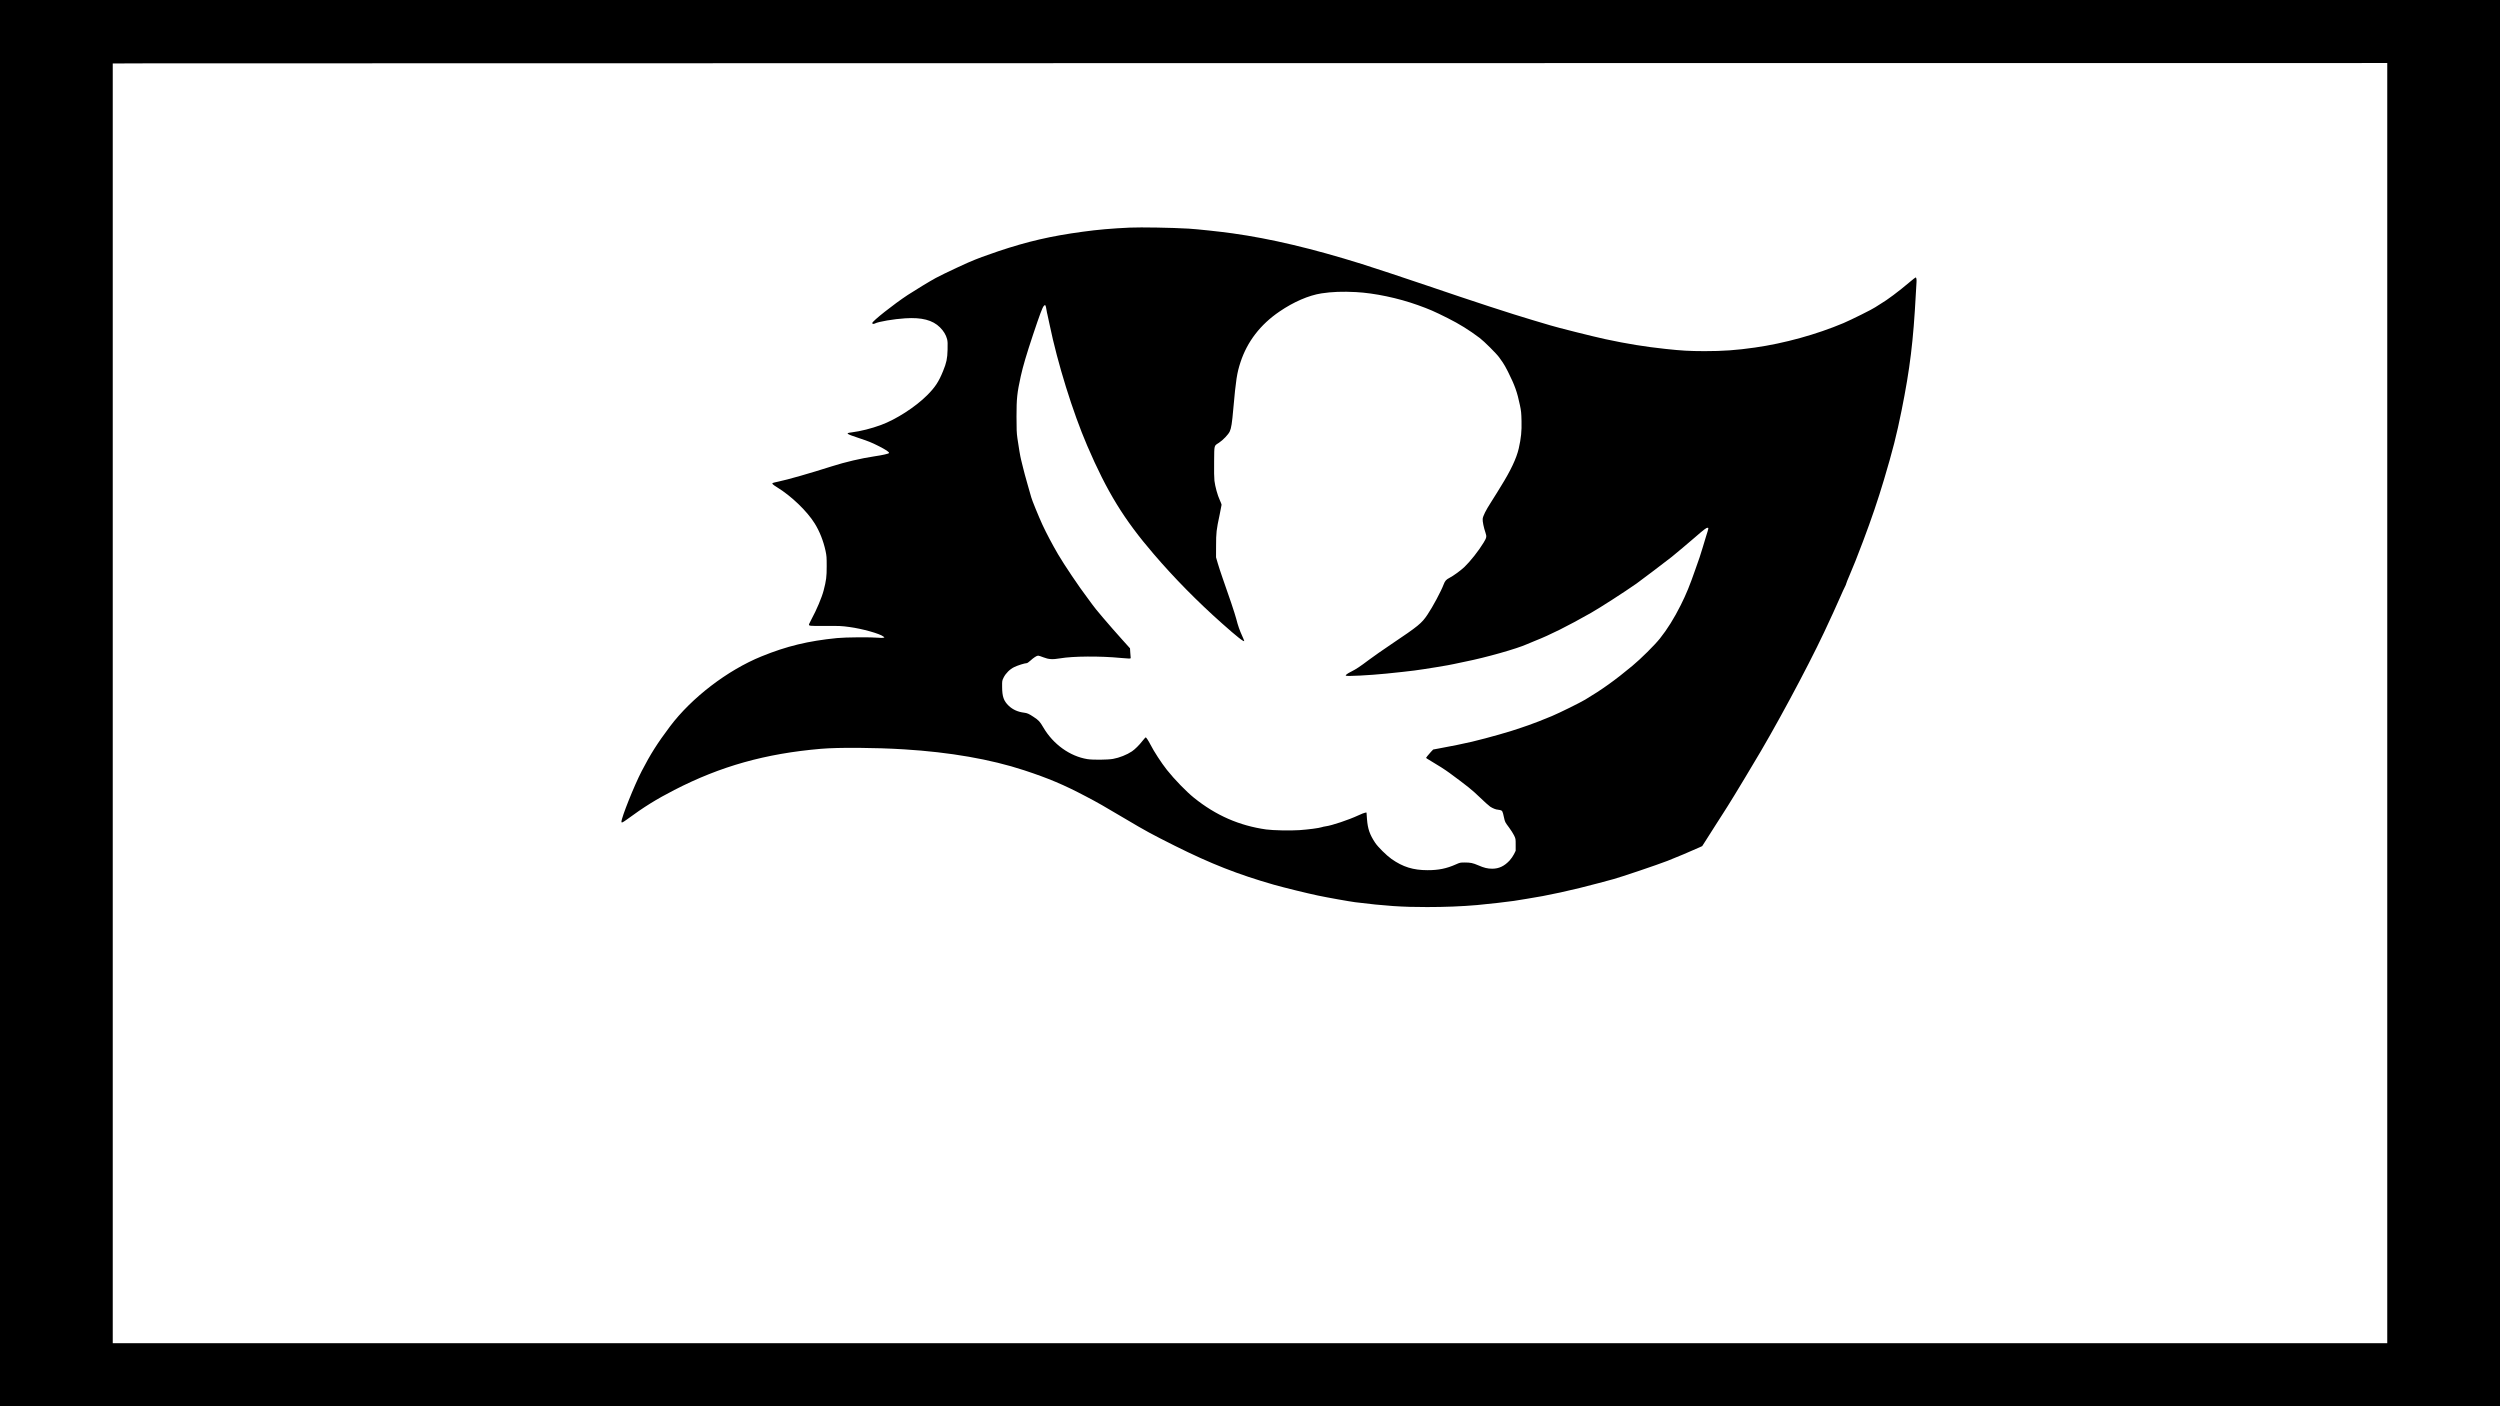
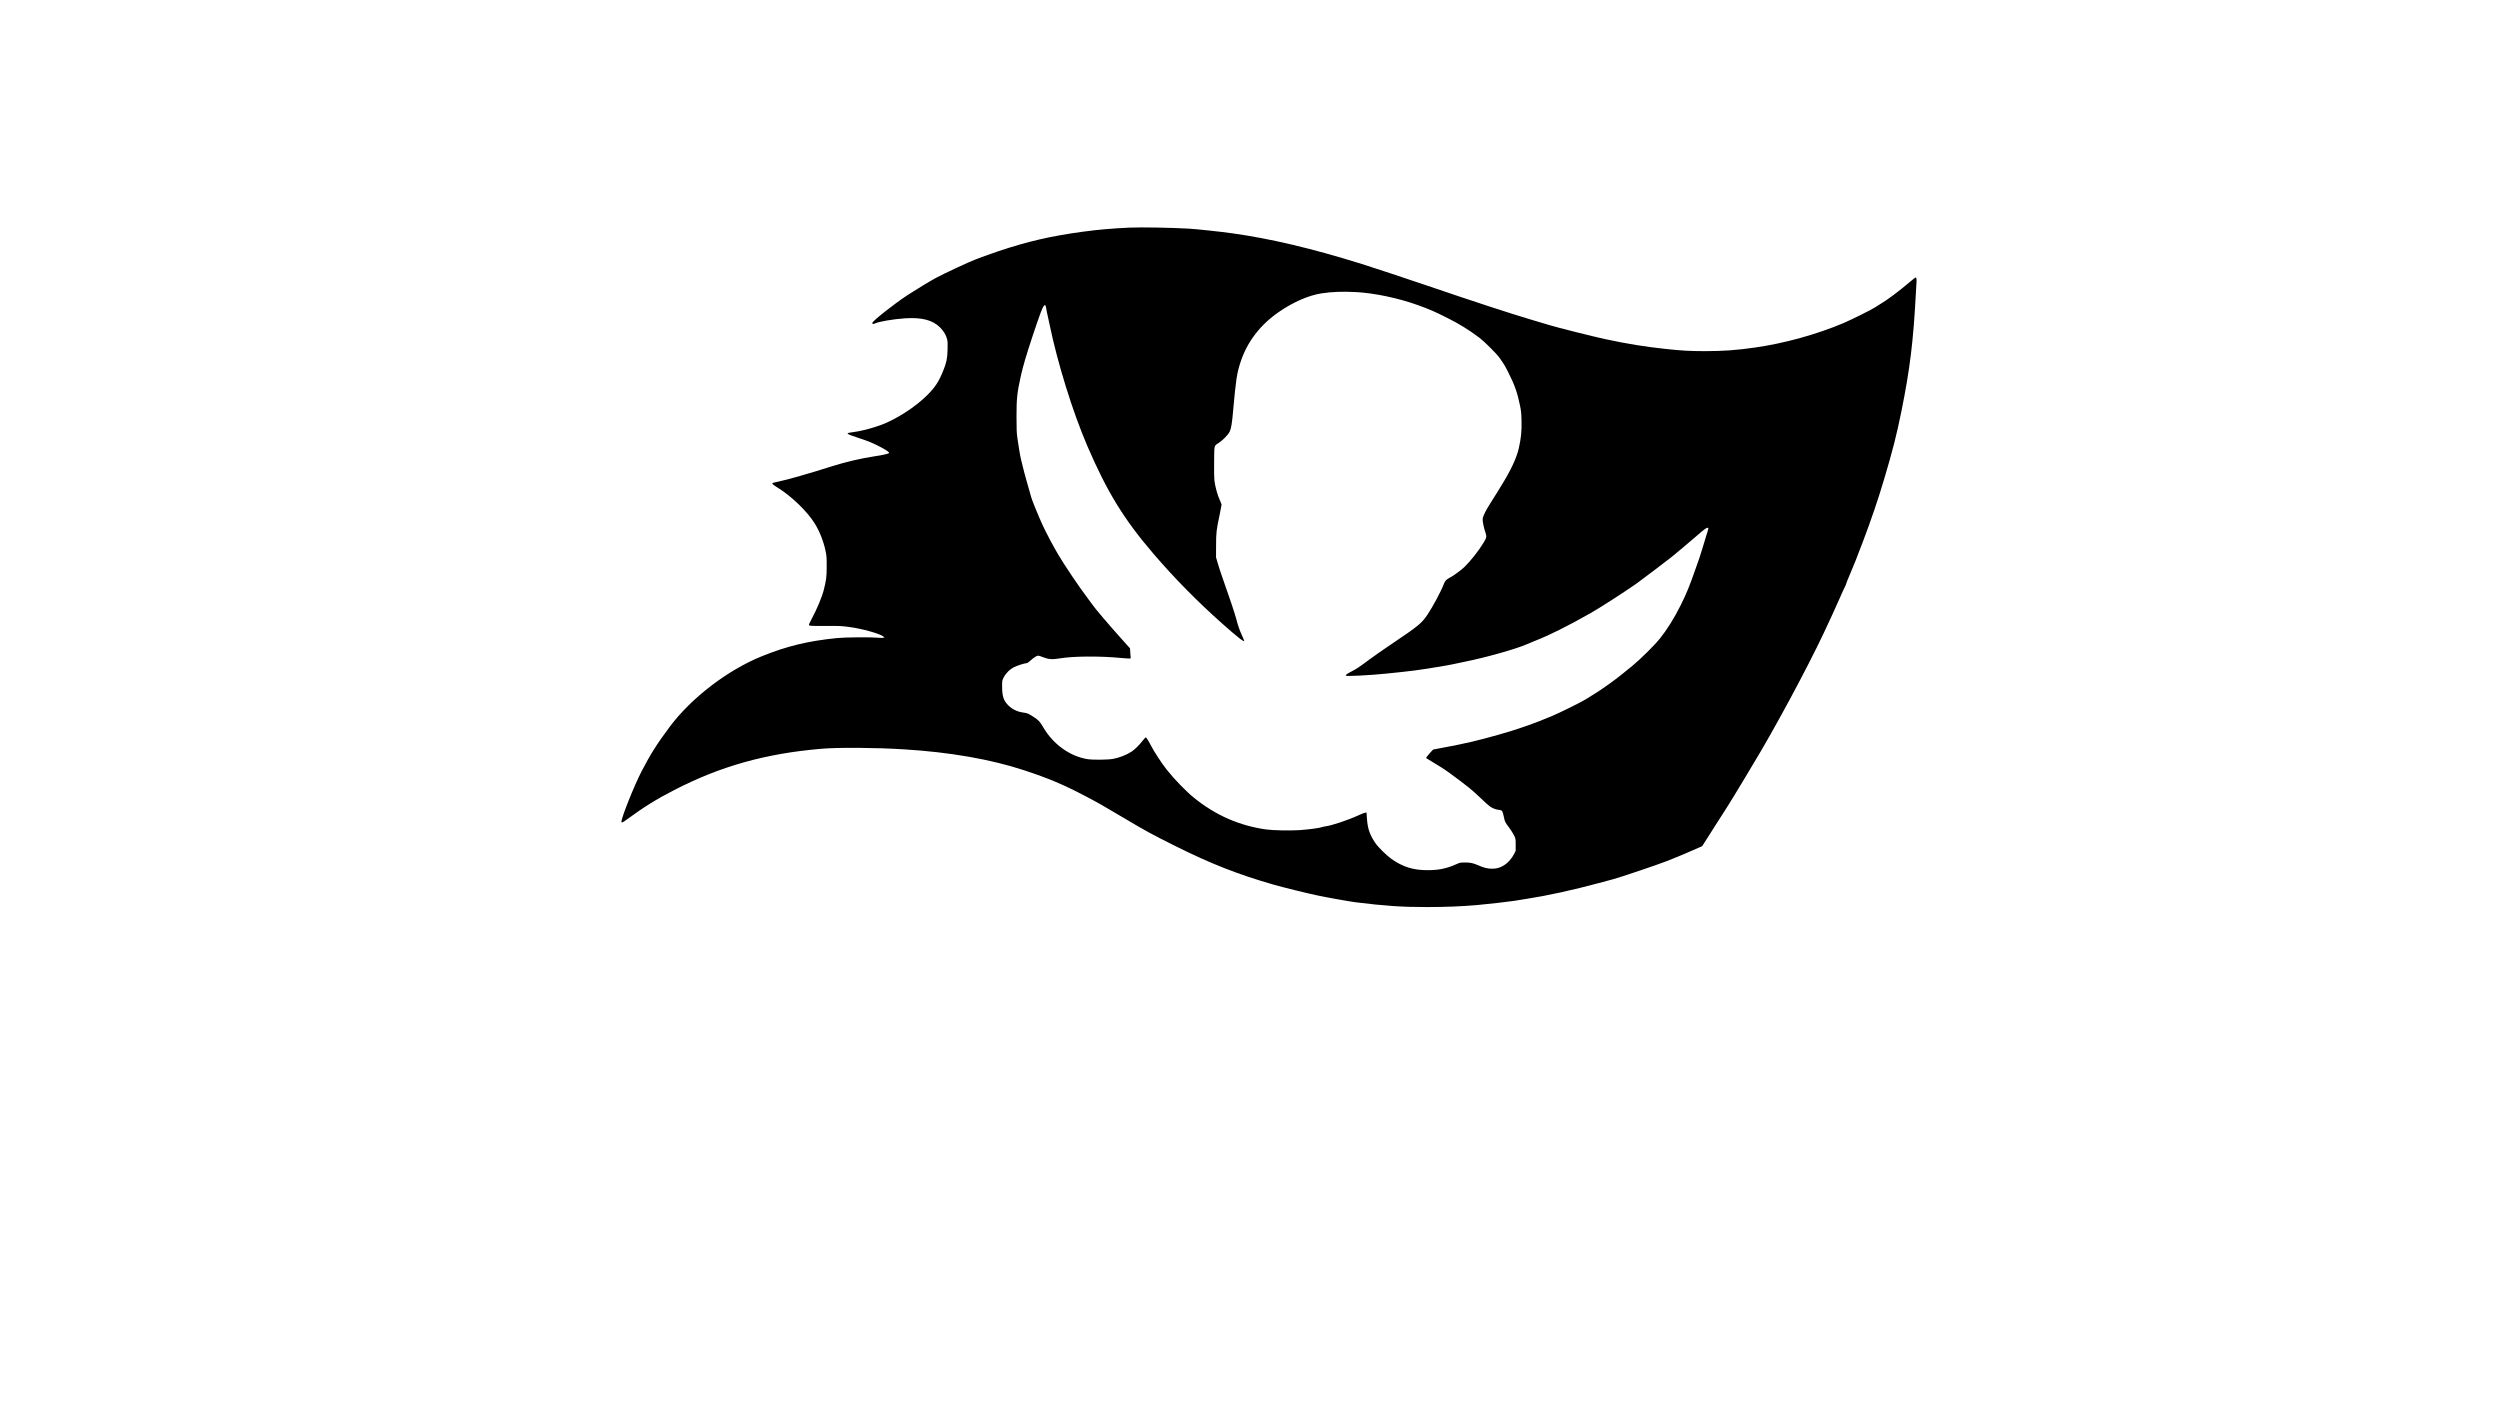
<svg xmlns="http://www.w3.org/2000/svg" version="1.0" width="4224pt" height="2376pt" viewBox="0 0 5632 3168" preserveAspectRatio="xMidYMid meet">
  <g transform="translate(0,3168) scale(0.1,-0.1)" fill="#000000" stroke="none">
-     <path d="M0 15840 l0 -15840 28160 0 28160 0 0 15840 0 15840 -28160 0 -28160 0 0 -15840z m53780 0 l0 -14420 -25620 0 -25620 0 0 14415 0 14415 813 3 c446 1 11975 3 25620 5 l24807 2 0 -14420z" />
    <path d="M25465 26553 c-430 -20 -735 -47 -1077 -94 -716 -97 -1242 -219 -1898 -439 -146 -49 -312 -108 -370 -130 -58 -23 -127 -50 -155 -60 -114 -40 -711 -319 -885 -413 -127 -69 -467 -275 -630 -382 -316 -208 -800 -591 -800 -633 0 -22 31 -26 64 -8 76 40 421 99 678 115 374 24 618 -39 784 -204 81 -80 136 -171 160 -265 13 -53 15 -98 11 -240 -5 -201 -25 -293 -102 -481 -99 -243 -180 -365 -359 -544 -264 -264 -699 -544 -1036 -668 -218 -81 -463 -142 -659 -167 -155 -19 -140 -30 179 -136 188 -62 270 -95 412 -167 177 -89 258 -143 245 -164 -10 -16 -154 -48 -327 -73 -301 -45 -659 -129 -960 -225 -499 -159 -998 -302 -1212 -346 -59 -12 -113 -26 -120 -30 -22 -14 2 -37 99 -97 321 -197 673 -535 846 -813 112 -180 196 -394 245 -618 24 -115 26 -145 26 -346 1 -235 -11 -325 -69 -547 -40 -157 -163 -446 -272 -645 -27 -49 -52 -99 -55 -110 -12 -46 -10 -46 363 -44 331 2 367 0 544 -24 292 -39 689 -151 767 -215 l23 -19 -23 -8 c-13 -5 -61 -5 -110 0 -165 16 -741 12 -932 -7 -655 -65 -1137 -182 -1705 -413 -765 -311 -1575 -931 -2061 -1578 -286 -381 -438 -621 -637 -1005 -168 -324 -457 -1046 -457 -1142 0 -30 25 -20 117 47 394 289 671 461 1074 668 1038 535 2054 821 3304 928 389 34 1227 28 1870 -12 1037 -64 1949 -223 2705 -471 550 -181 895 -326 1393 -589 273 -143 388 -209 882 -502 480 -285 588 -343 1124 -612 809 -404 1420 -644 2226 -875 233 -66 745 -192 992 -244 217 -46 724 -136 843 -151 665 -83 1061 -110 1620 -109 402 0 779 15 1125 45 210 18 746 79 830 94 44 8 172 29 285 46 451 68 1049 199 1630 356 113 31 261 71 330 89 164 44 986 322 1215 411 170 66 572 235 716 302 l66 30 92 144 c50 80 146 230 213 335 68 105 148 230 178 278 30 48 73 115 94 148 54 83 230 373 394 646 73 124 148 248 164 275 476 780 1224 2169 1611 2990 157 335 273 587 359 785 49 113 100 225 114 249 13 24 24 51 24 59 0 9 38 105 85 213 92 214 142 341 297 749 191 507 331 918 469 1380 200 671 286 1009 398 1565 189 942 264 1556 321 2630 6 110 12 224 15 254 5 65 -3 111 -20 111 -6 0 -68 -48 -136 -106 -241 -205 -511 -407 -657 -491 -45 -26 -98 -60 -118 -75 -50 -38 -542 -283 -714 -356 -609 -257 -1334 -457 -1995 -551 -419 -60 -719 -81 -1135 -81 -348 1 -511 10 -880 50 -464 50 -857 113 -1360 221 -256 55 -1090 264 -1235 310 -49 15 -229 69 -400 119 -478 141 -1329 419 -2395 783 -395 135 -1243 416 -1450 480 -1125 351 -2052 570 -2915 691 -286 40 -794 94 -990 106 -382 22 -1082 34 -1310 23z m5080 -1453 c424 -23 951 -134 1395 -293 266 -96 359 -136 675 -294 261 -131 481 -267 720 -447 99 -74 386 -361 440 -439 22 -32 59 -84 81 -115 23 -31 74 -122 114 -202 157 -314 209 -460 271 -758 27 -128 32 -174 36 -357 6 -228 -10 -385 -62 -616 -50 -221 -182 -501 -401 -852 -27 -43 -70 -113 -95 -155 -25 -43 -85 -138 -133 -212 -114 -177 -177 -304 -184 -369 -5 -55 23 -194 64 -314 29 -86 25 -110 -44 -223 -113 -186 -300 -422 -434 -550 -83 -78 -251 -200 -334 -242 -73 -37 -101 -68 -130 -145 -58 -155 -248 -510 -366 -684 -132 -197 -202 -254 -818 -668 -179 -120 -405 -278 -502 -351 -200 -151 -285 -207 -390 -260 -99 -49 -144 -84 -127 -96 26 -17 530 9 909 47 359 37 415 43 635 70 206 26 824 127 884 145 19 5 136 30 260 55 464 92 1170 292 1396 395 39 18 120 52 180 75 334 131 723 326 1255 627 209 119 745 464 1025 660 83 58 703 528 795 602 113 91 367 305 530 446 198 172 248 210 276 210 29 0 30 2 -31 -190 -24 -74 -60 -193 -80 -265 -20 -71 -50 -166 -66 -210 -16 -44 -58 -163 -93 -265 -128 -369 -205 -558 -331 -810 -149 -297 -303 -545 -471 -755 -120 -150 -425 -453 -619 -614 -390 -325 -688 -538 -1065 -763 -119 -71 -564 -291 -750 -370 -146 -62 -465 -187 -520 -203 -14 -4 -86 -29 -160 -55 -236 -85 -747 -230 -1118 -319 -170 -41 -495 -107 -746 -152 l-129 -24 -49 -51 c-27 -29 -63 -71 -81 -94 l-31 -43 21 -17 c12 -9 66 -42 120 -73 109 -62 296 -182 388 -250 402 -296 507 -380 680 -547 100 -97 206 -192 236 -212 56 -37 134 -68 172 -68 12 0 38 -5 58 -10 43 -12 51 -27 79 -159 25 -113 24 -110 118 -236 41 -55 91 -134 111 -175 36 -75 36 -76 36 -210 l0 -136 -37 -75 c-21 -43 -63 -103 -98 -142 -118 -128 -241 -187 -394 -187 -104 0 -184 20 -313 76 -124 53 -174 64 -307 64 -98 0 -104 -1 -201 -44 -205 -92 -391 -130 -635 -129 -323 0 -556 72 -813 253 -113 80 -306 271 -368 365 -122 185 -166 311 -183 527 l-11 153 -28 -2 c-16 -1 -87 -29 -158 -62 -214 -100 -596 -228 -734 -246 -27 -3 -68 -12 -90 -20 -57 -20 -300 -52 -500 -66 -207 -14 -597 -6 -750 15 -607 86 -1134 317 -1625 712 -170 136 -444 418 -611 629 -126 159 -294 418 -371 570 -41 81 -96 165 -107 165 -5 0 -38 -37 -74 -82 -72 -93 -169 -189 -237 -235 -111 -75 -283 -144 -425 -169 -124 -22 -458 -25 -580 -5 -392 64 -767 333 -988 709 -83 141 -104 164 -227 245 -102 67 -137 83 -210 92 -139 17 -255 69 -346 156 -113 109 -147 207 -148 424 -1 140 -1 140 33 210 48 97 142 191 241 238 79 38 235 87 276 87 15 0 46 20 85 56 74 68 145 114 176 114 13 0 65 -16 116 -37 122 -48 207 -53 379 -24 289 50 907 54 1368 9 69 -7 148 -12 175 -13 45 0 50 2 47 20 -2 11 -6 63 -9 115 l-6 95 -171 190 c-288 320 -639 732 -680 799 -11 17 -61 85 -111 151 -183 240 -520 741 -659 978 -126 216 -265 478 -352 666 -83 181 -241 566 -253 621 -5 19 -42 152 -84 295 -41 143 -87 312 -101 375 -15 63 -33 140 -42 170 -18 66 -56 291 -84 489 -17 122 -20 199 -20 486 0 411 13 529 96 910 51 229 126 483 278 940 153 457 208 605 241 643 33 38 43 23 60 -88 9 -51 17 -96 20 -99 2 -4 25 -108 50 -231 180 -873 521 -1970 848 -2731 447 -1040 826 -1658 1496 -2438 463 -541 990 -1076 1541 -1565 332 -296 500 -428 500 -395 0 7 -21 57 -46 113 -57 124 -96 235 -134 386 -28 109 -170 535 -313 935 -35 99 -81 241 -103 315 l-39 135 1 260 c0 294 7 358 80 698 24 114 44 216 44 226 0 10 -18 57 -40 104 -51 108 -105 306 -121 437 -7 66 -10 218 -7 435 4 382 -5 346 108 420 92 60 213 187 244 255 35 76 52 187 81 519 57 640 81 798 161 1041 152 464 448 849 879 1142 321 219 658 364 945 409 237 36 472 45 775 29z" />
  </g>
</svg>